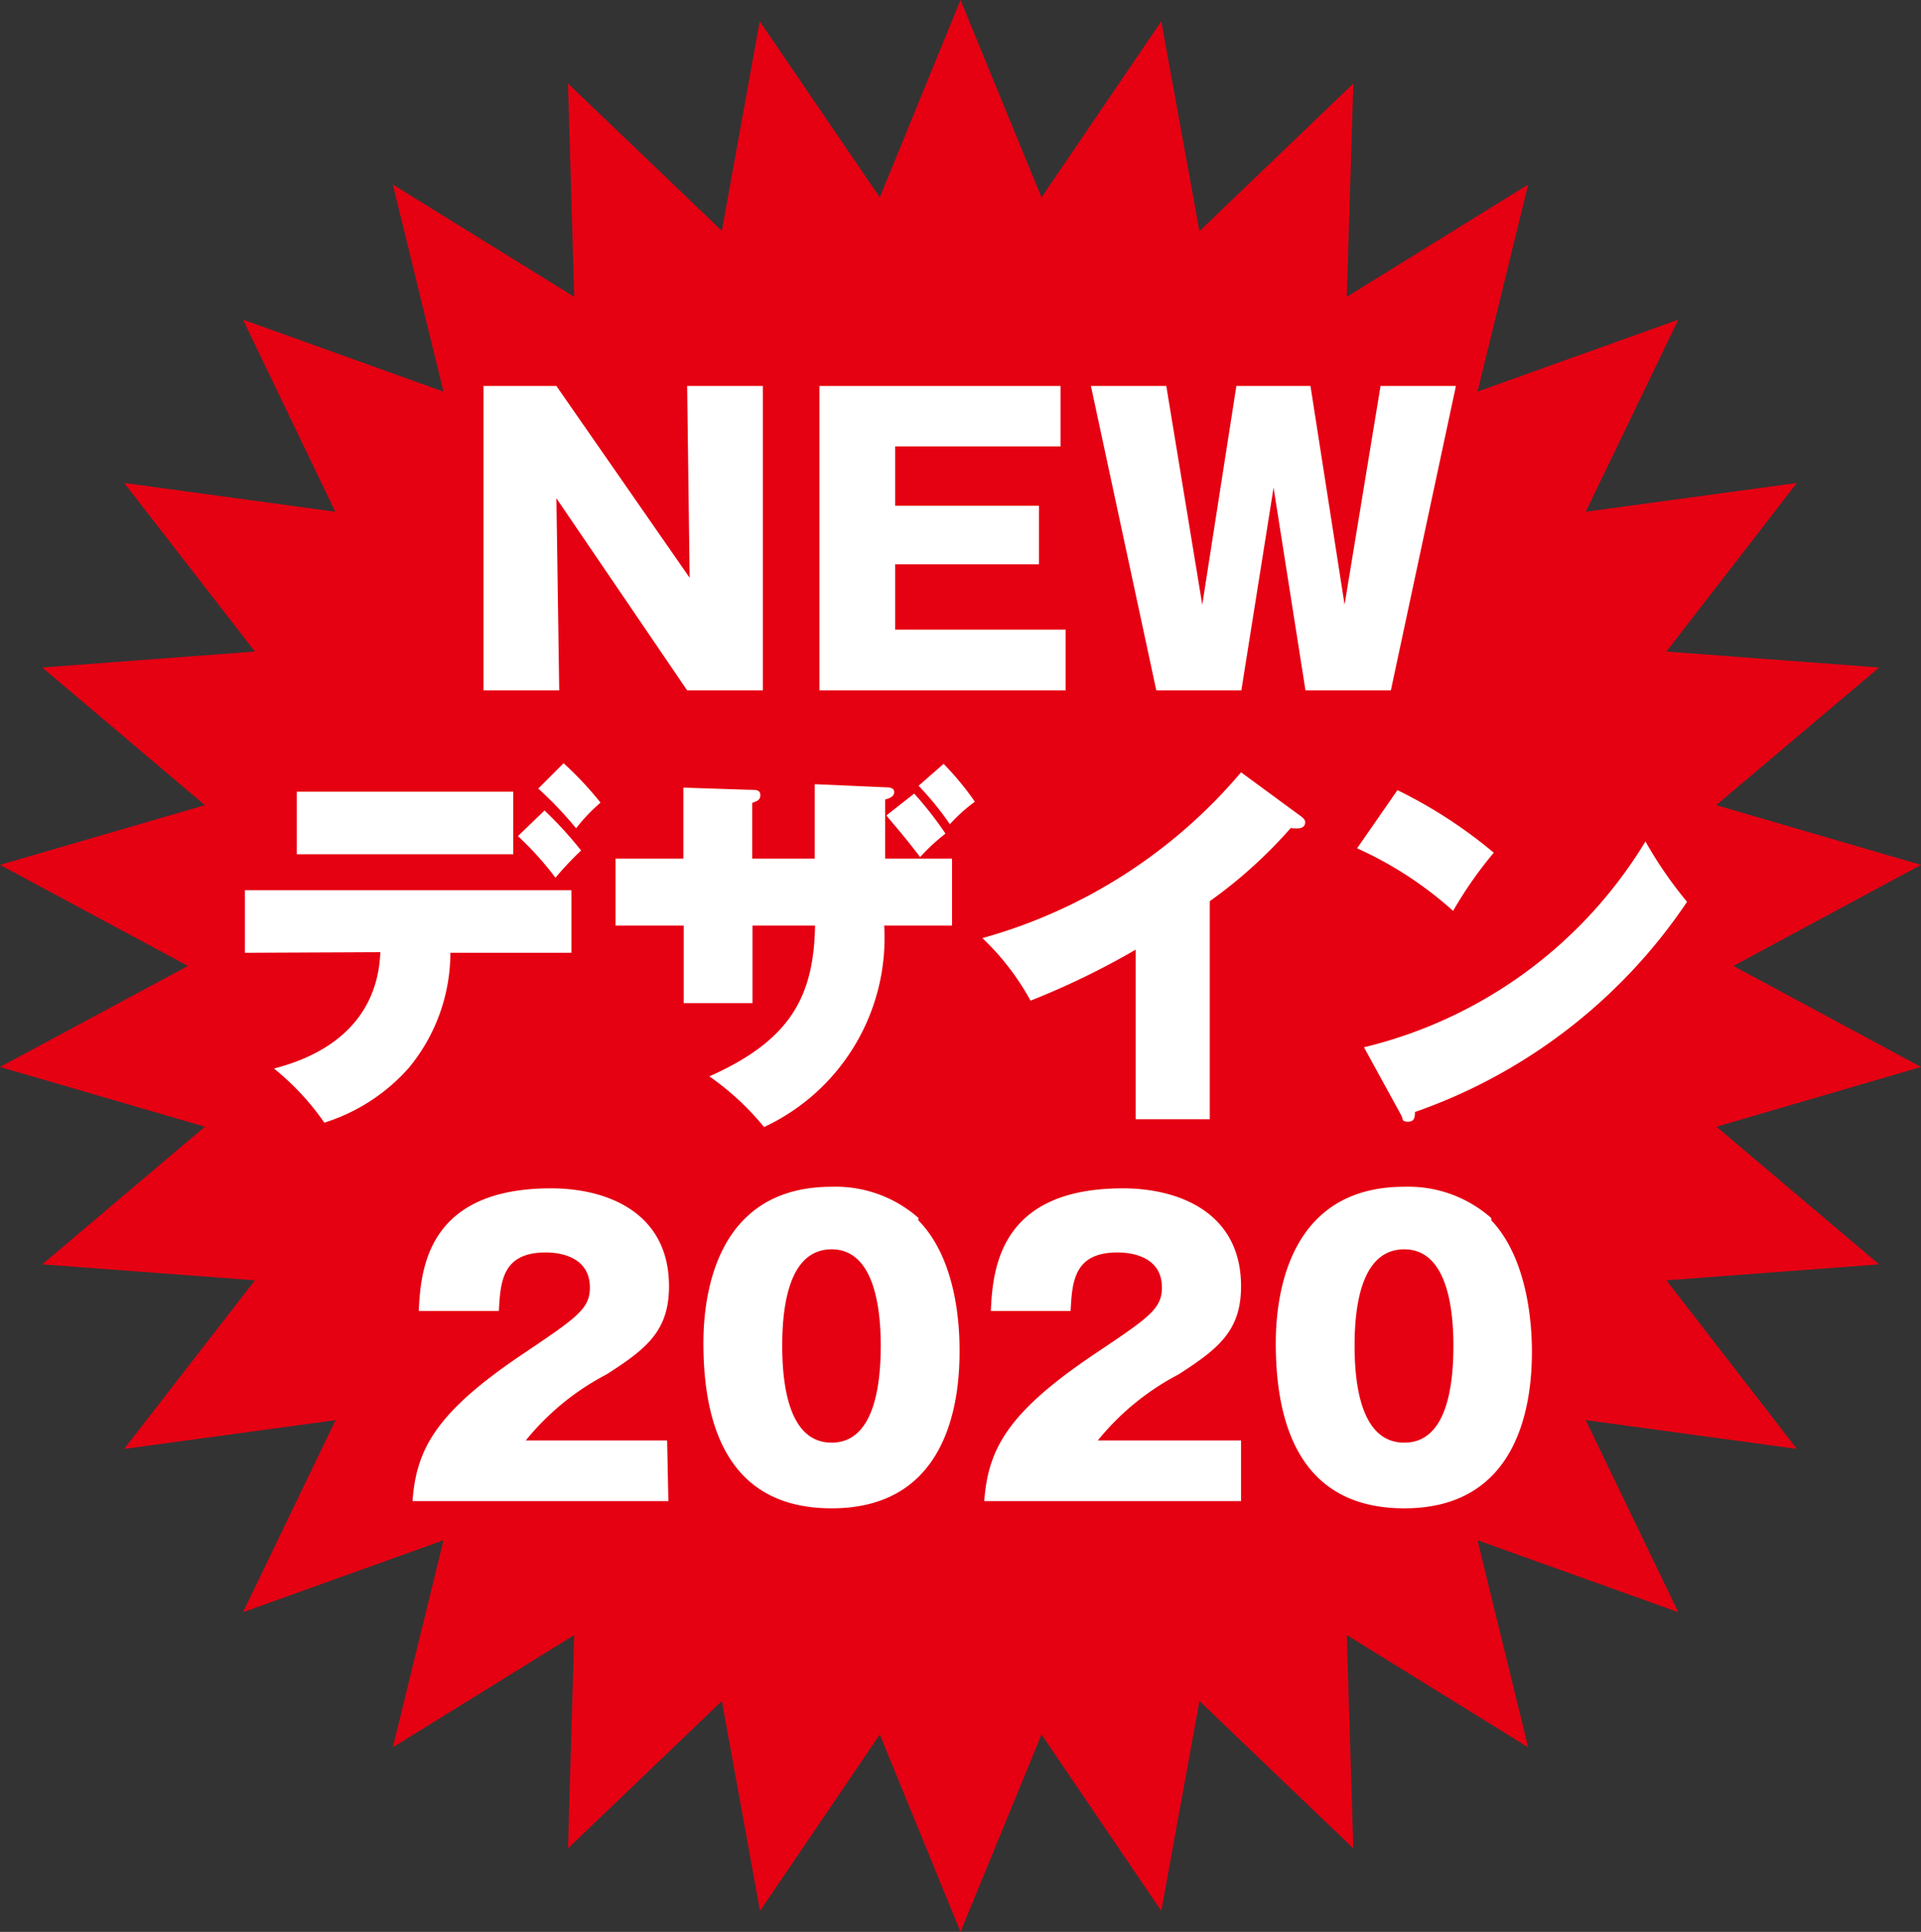
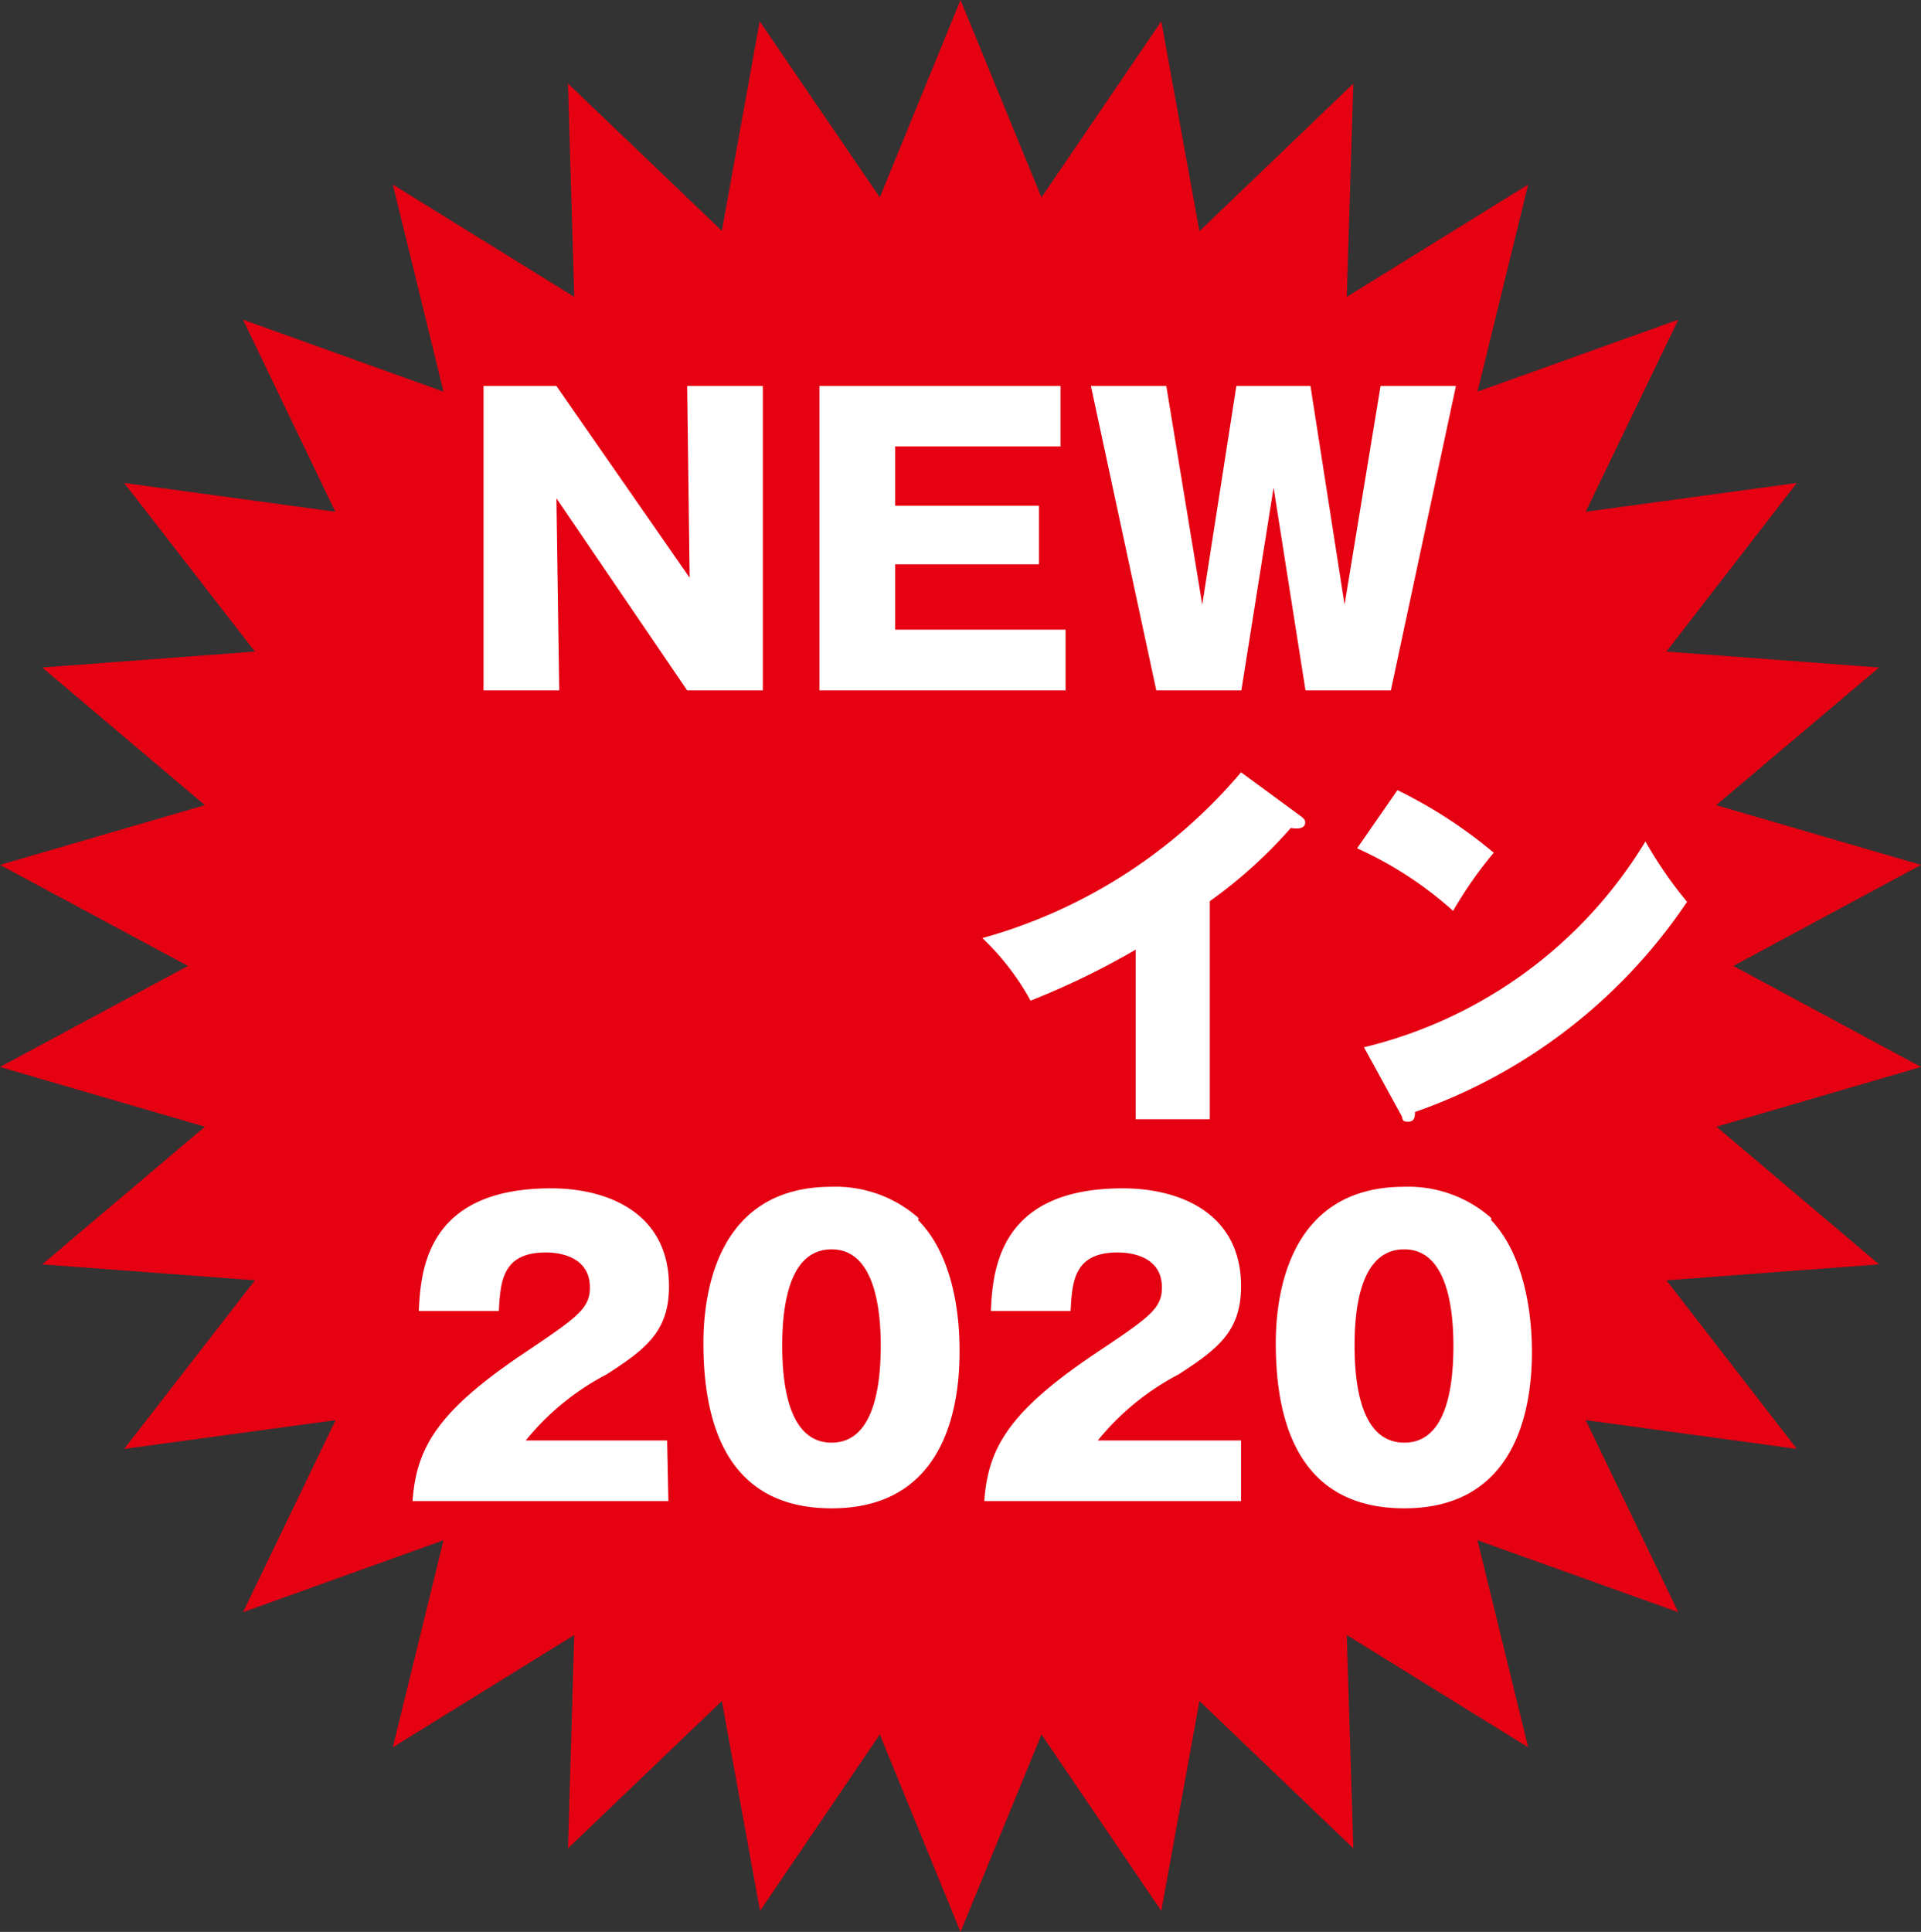
<svg xmlns="http://www.w3.org/2000/svg" id="レイヤー_1" data-name="レイヤー 1" viewBox="0 0 61.42 61.76">
  <rect x="0" y="0" width="61.42" height="61.76" fill="#333333" stroke="none" />
  <defs>
    <style>.cls-1{fill:#e50012;}.cls-2{fill:#fff;}</style>
  </defs>
  <title>new-2020</title>
  <polygon class="cls-1" points="30.71 0 33.3 6.31 37.13 0.68 38.35 7.39 43.27 2.67 43.06 9.49 48.86 5.9 47.24 12.52 53.66 10.22 50.7 16.36 57.45 15.44 53.28 20.83 60.08 21.34 54.87 25.74 61.42 27.65 55.42 30.88 61.42 34.11 54.88 36.02 60.08 40.42 53.28 40.93 57.45 46.32 50.7 45.4 53.66 51.54 47.24 49.24 48.86 55.86 43.06 52.27 43.27 59.09 38.35 54.38 37.13 61.09 33.3 55.45 30.71 61.76 28.13 55.45 24.3 61.09 23.08 54.38 18.16 59.09 18.36 52.27 12.56 55.86 14.18 49.24 7.77 51.54 10.73 45.4 3.97 46.32 8.15 40.93 1.35 40.42 6.55 36.02 0 34.11 6.01 30.88 0 27.65 6.55 25.74 1.35 21.34 8.15 20.83 3.97 15.44 10.72 16.36 7.77 10.22 14.18 12.52 12.56 5.9 18.36 9.49 18.16 2.67 23.08 7.38 24.29 0.68 28.13 6.31 30.71 0" />
  <polygon class="cls-2" points="21.97 22.07 17.79 15.93 17.88 22.07 15.46 22.07 15.46 12.34 17.79 12.34 22.05 18.47 21.97 12.34 24.39 12.34 24.39 22.07 21.97 22.07" />
  <polygon class="cls-2" points="34.07 20.13 34.07 22.07 26.2 22.07 26.2 12.34 33.91 12.34 33.91 14.27 28.62 14.27 28.62 16.17 33.22 16.17 33.22 18.04 28.62 18.04 28.62 20.13 34.07 20.13" />
  <polygon class="cls-2" points="40.72 15.59 39.69 22.07 36.97 22.07 34.88 12.34 37.29 12.34 38.44 19.33 39.53 12.34 41.9 12.34 42.99 19.33 44.14 12.34 46.55 12.34 44.47 22.07 41.74 22.07 40.72 15.59" />
-   <path class="cls-2" d="M9.15,31.57v-2H19.59v2H15.72a5.78,5.78,0,0,1-1.33,3.68A6,6,0,0,1,11.69,37a8.26,8.26,0,0,0-1.61-1.73c2.14-.55,3.33-1.84,3.4-3.72Zm8.58-3.15H10.81v-2h6.92Zm1-1.4a12.47,12.47,0,0,1,1.17,1.28,10.08,10.08,0,0,0-.82.87,10,10,0,0,0-1.2-1.33Zm.61-1.51a10.8,10.8,0,0,1,1.18,1.26,5.52,5.52,0,0,0-.78.82,12.16,12.16,0,0,0-1.21-1.27Z" transform="translate(-1.32 -1.11)" />
-   <path class="cls-2" d="M25.38,30.7v2.48h-2.2V30.7H21V28.56h2.17V26.29l2.13.07c.19,0,.33,0,.33.17s-.12.19-.26.25v1.78h2V26.18l2.28.1c.07,0,.26,0,.26.15s-.15.2-.29.24v1.89h2.14V30.7H29.59a6.67,6.67,0,0,1-3.84,6.44A8.67,8.67,0,0,0,24,35.52c2.59-1.15,3.34-2.55,3.38-4.82Zm5.17-4.22a11.62,11.62,0,0,1,1,1.28,6.13,6.13,0,0,0-.81.75c-.51-.67-.81-1-1.08-1.33Zm.94-.95a9.33,9.33,0,0,1,1,1.21,5.31,5.31,0,0,0-.8.72,9.6,9.6,0,0,0-1-1.23Z" transform="translate(-1.32 -1.11)" />
  <path class="cls-2" d="M40,36.89H37.63V31.47a25,25,0,0,1-3.36,1.63,8.19,8.19,0,0,0-1.54-2A16.67,16.67,0,0,0,41,25.8l1.92,1.41c.09.07.13.12.13.19,0,.22-.27.21-.46.18A15.06,15.06,0,0,1,40,29.92Z" transform="translate(-1.32 -1.11)" />
  <path class="cls-2" d="M46,26.37a15.12,15.12,0,0,1,3.08,2,13,13,0,0,0-1.3,1.86,11.88,11.88,0,0,0-3.07-2Zm-1.07,8.22a14.49,14.49,0,0,0,9-6.58,13,13,0,0,0,1.33,1.93,17.38,17.38,0,0,1-8.7,6.72c0,.13,0,.31-.22.31s-.16-.1-.21-.19Z" transform="translate(-1.32 -1.11)" />
  <path class="cls-2" d="M22.69,49.1H14.51c.12-1.7.79-2.86,3.52-4.7,1.74-1.17,2.15-1.45,2.15-2.13,0-.93-.86-1.12-1.41-1.12-1.39,0-1.45.93-1.5,1.87H14.71c.06-1.36.29-3.92,4.23-3.92,1.79,0,3.77.77,3.77,3.13,0,1.43-.72,2-2,2.82a8.19,8.19,0,0,0-2.58,2.11h4.52Z" transform="translate(-1.32 -1.11)" />
  <path class="cls-2" d="M30.68,40.12C32,41.46,32,43.8,32,44.33c0,1.78-.48,5-4.09,5-3.21,0-4.1-2.49-4.1-5.28,0-1.58.42-5,4.1-5a4,4,0,0,1,2.78,1m-2.78,1c-1.3,0-1.58,1.64-1.58,3.08s.28,3.1,1.58,3.1,1.57-1.68,1.57-3.1-.29-3.08-1.57-3.08" transform="translate(-1.32 -1.11)" />
  <path class="cls-2" d="M41,49.1H32.79c.12-1.7.79-2.86,3.52-4.7,1.75-1.17,2.16-1.45,2.16-2.13,0-.93-.86-1.12-1.42-1.12-1.39,0-1.45.93-1.5,1.87H33c.06-1.36.29-3.92,4.22-3.92,1.79,0,3.78.77,3.78,3.13,0,1.43-.73,2-2,2.82a8.19,8.19,0,0,0-2.58,2.11H41Z" transform="translate(-1.32 -1.11)" />
  <path class="cls-2" d="M49,40.12c1.27,1.34,1.3,3.68,1.3,4.21,0,1.78-.48,5-4.08,5-3.21,0-4.11-2.49-4.11-5.28,0-1.58.43-5,4.11-5a4,4,0,0,1,2.78,1m-2.78,1c-1.31,0-1.59,1.64-1.59,3.08s.28,3.1,1.59,3.1,1.57-1.68,1.57-3.1-.29-3.08-1.57-3.08" transform="translate(-1.32 -1.11)" />
</svg>